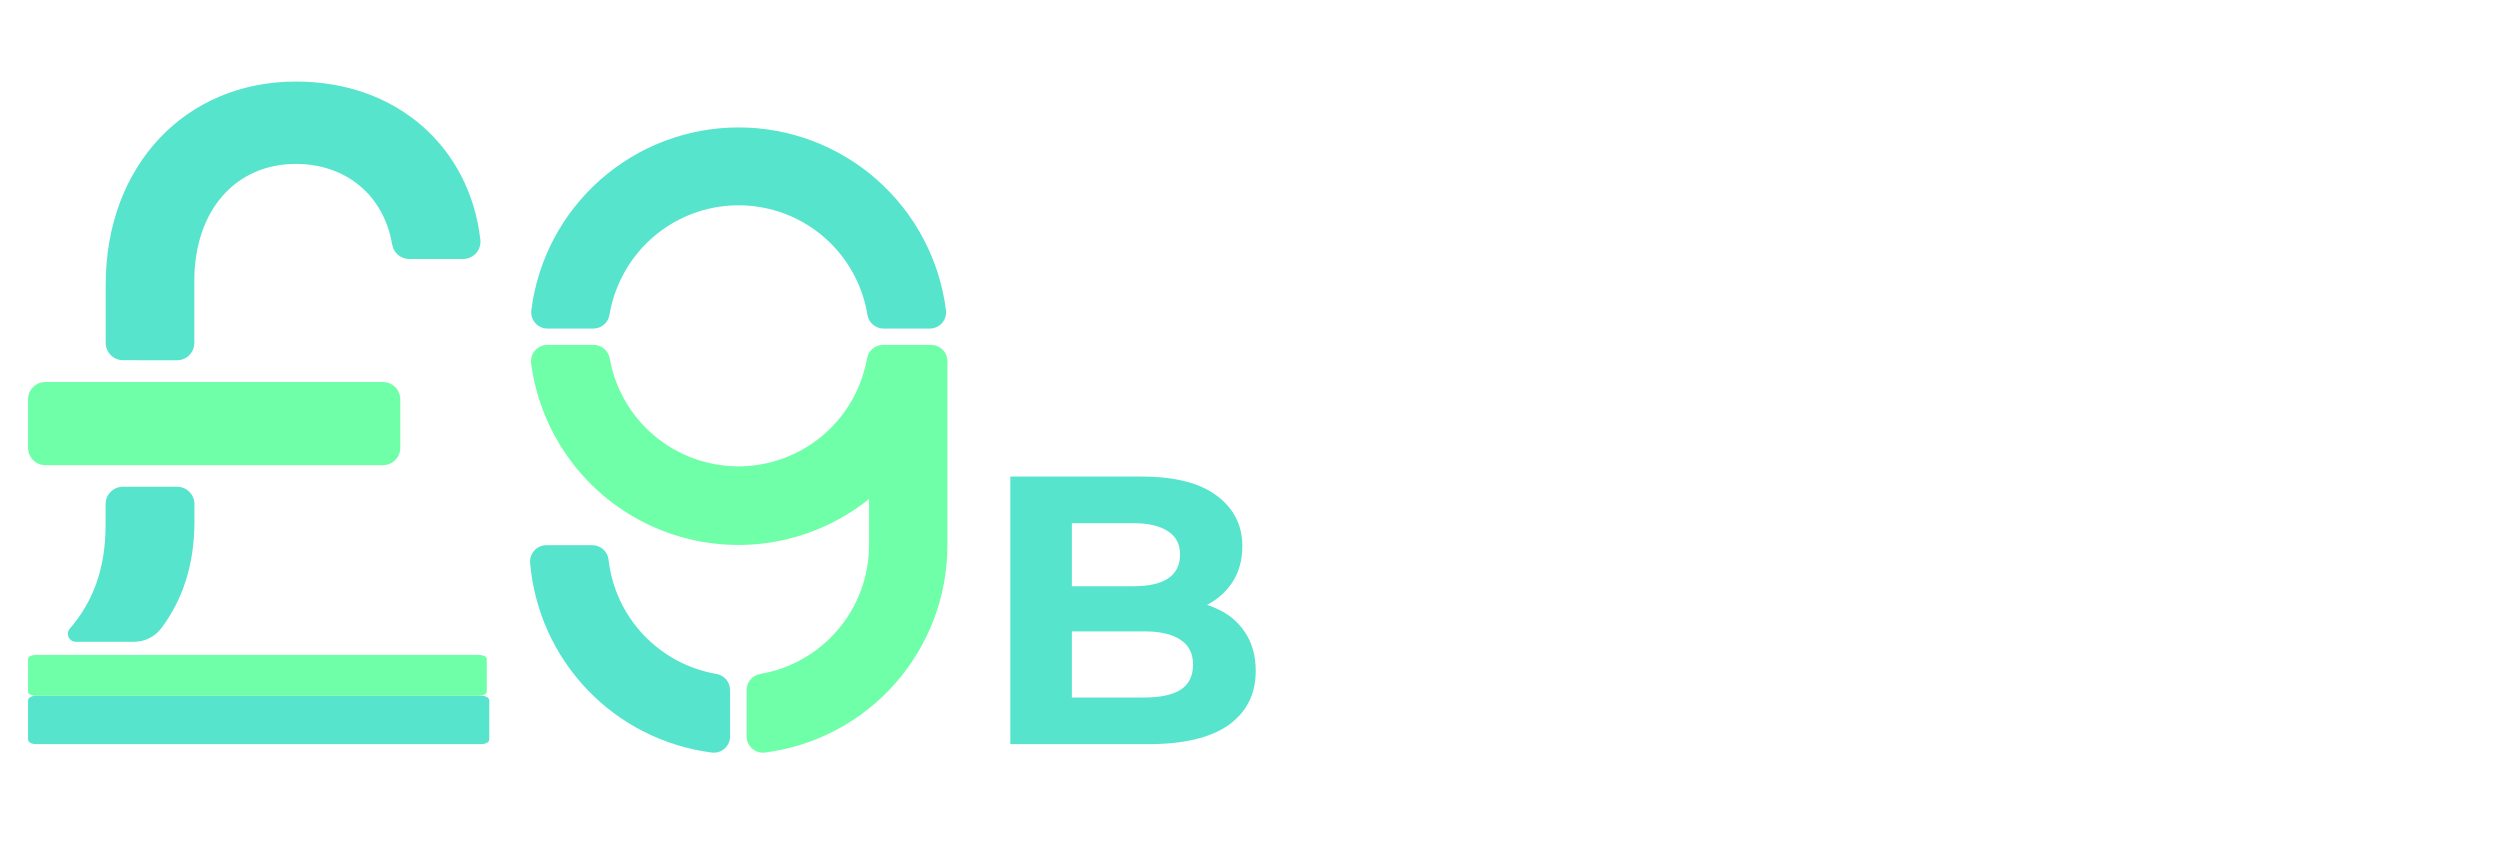
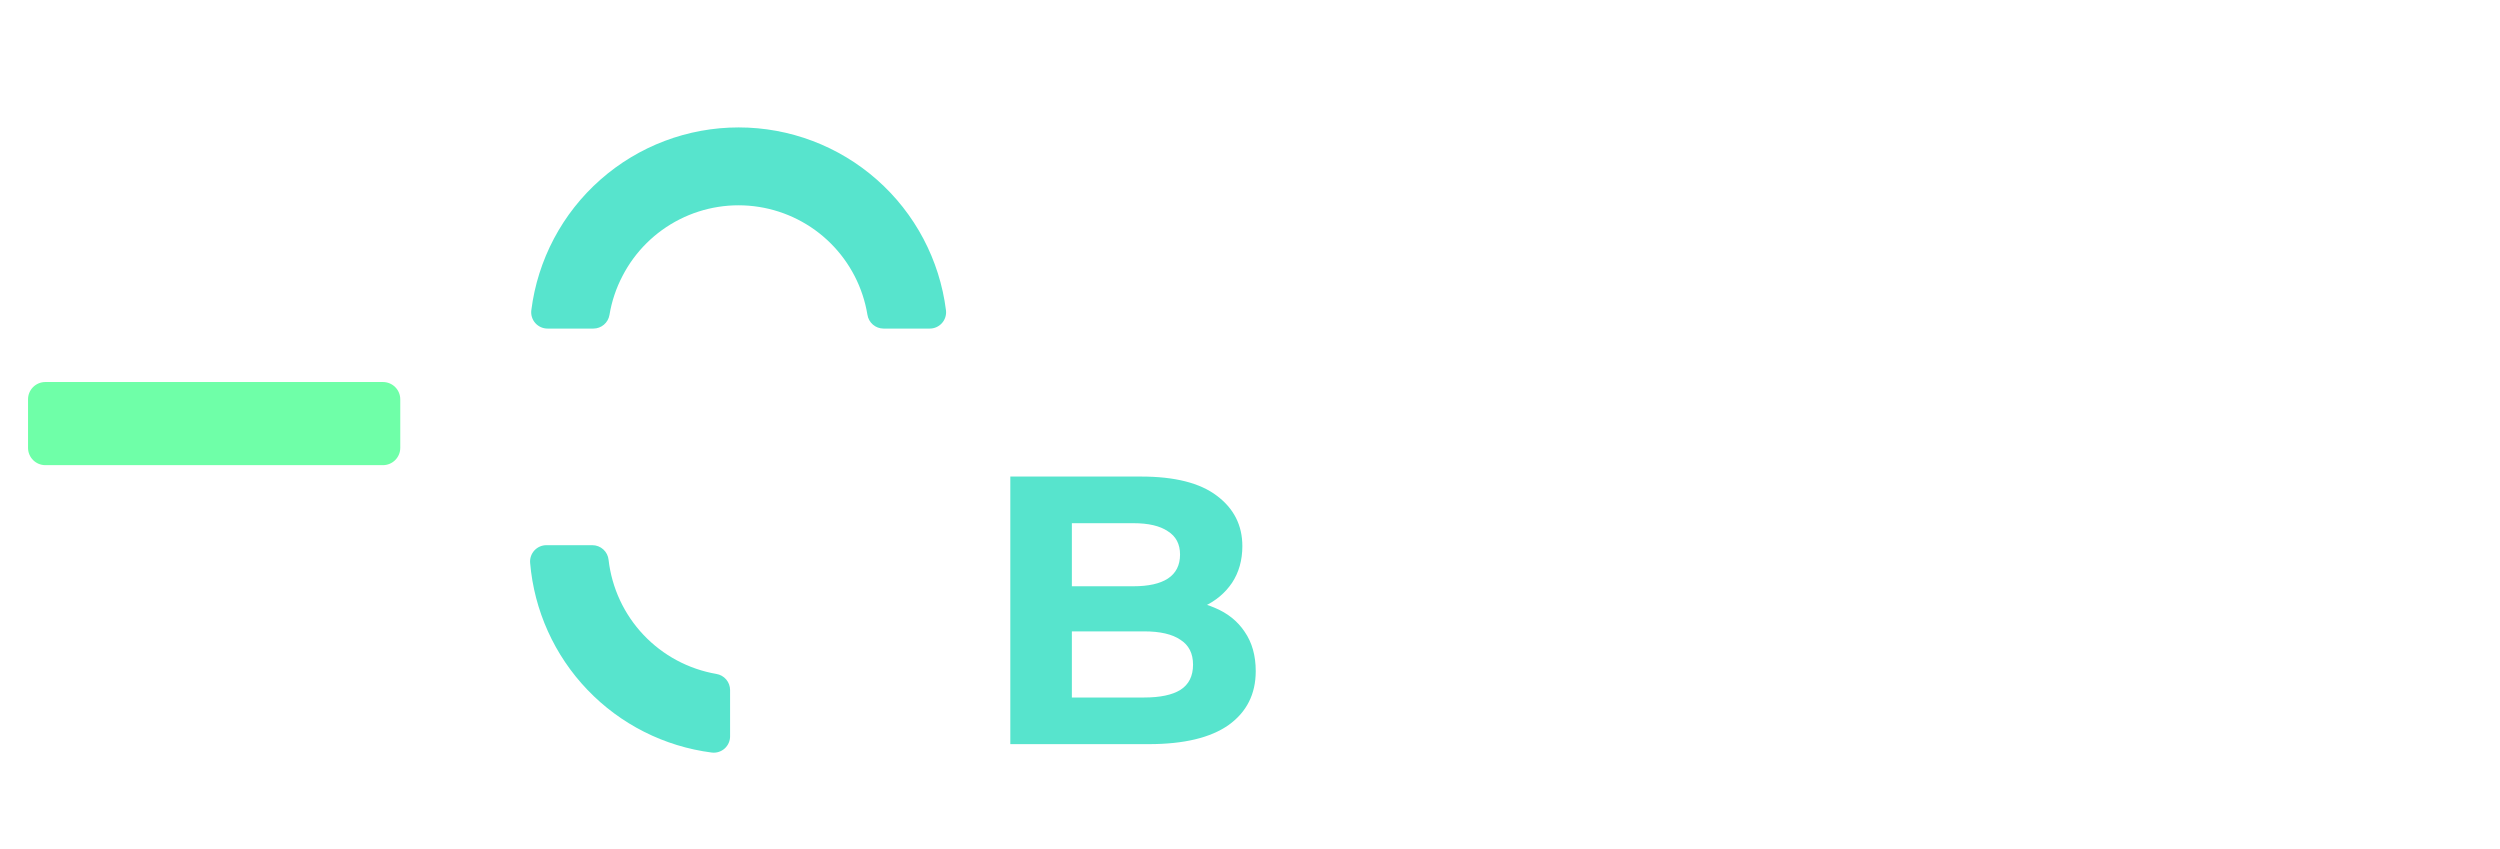
<svg xmlns="http://www.w3.org/2000/svg" width="981" height="333" viewBox="0 0 981 333" fill="none">
  <path d="M150.268 149.904H17.797C14.043 149.904 11 152.947 11 156.701V175.732C11 179.486 14.043 182.529 17.797 182.529H150.268C154.022 182.529 157.065 179.486 157.065 175.732V156.701C157.065 152.947 154.022 149.904 150.268 149.904Z" fill="#6FFFA8" />
-   <path d="M69.453 141.375C71.256 141.375 72.984 140.659 74.259 139.385C75.534 138.11 76.25 136.381 76.25 134.578V110.259C76.25 82.623 92.399 64.326 116.08 64.326C135.736 64.326 150.594 76.56 153.87 95.891C154.123 97.49 154.938 98.947 156.169 99.998C157.4 101.05 158.966 101.628 160.586 101.627H181.683C182.652 101.635 183.612 101.435 184.498 101.041C185.384 100.648 186.175 100.069 186.819 99.344C187.463 98.619 187.944 97.765 188.231 96.839C188.517 95.912 188.602 94.936 188.48 93.974C184.402 58.318 156.371 32 116.12 32C72.702 32 41.477 65.019 41.477 111.673V134.551C41.477 136.354 42.193 138.083 43.468 139.357C44.742 140.632 46.471 141.348 48.274 141.348L69.453 141.375Z" fill="#57E4CD" />
-   <path d="M188.866 273H14.134C12.403 273 11 273.815 11 274.821V290.179C11 291.185 12.403 292 14.134 292H188.866C190.597 292 192 291.185 192 290.179V274.821C192 273.815 190.597 273 188.866 273Z" fill="#57E4CD" />
-   <path d="M51.551 257H14.097C13.478 257.001 12.873 257.091 12.358 257.26C11.94 257.403 11.598 257.593 11.361 257.815C11.125 258.037 11.001 258.283 11 258.533V271.467C11 271.669 11.081 271.869 11.239 272.055C11.397 272.241 11.628 272.411 11.92 272.553C12.211 272.696 12.558 272.809 12.938 272.885C13.319 272.962 13.727 273.001 14.138 273H187.875C188.704 273 189.499 272.838 190.085 272.551C190.671 272.263 191 271.873 191 271.467V258.54C191 258.133 190.671 257.743 190.085 257.456C189.499 257.168 188.704 257.007 187.875 257.007L51.551 257Z" fill="#6FFFA8" />
-   <path d="M52.447 251.846C54.551 251.866 56.631 251.394 58.519 250.466C60.408 249.538 62.053 248.181 63.322 246.503C71.655 235.302 76.304 221.749 76.304 204.471V197.797C76.304 195.994 75.588 194.265 74.314 192.991C73.039 191.716 71.31 191 69.507 191H48.233C46.431 191 44.702 191.716 43.427 192.991C42.153 194.265 41.436 195.994 41.436 197.797V205.953C41.436 222.633 36.733 235.955 27.34 246.734C26.967 247.188 26.729 247.737 26.654 248.319C26.579 248.902 26.669 249.493 26.915 250.027C27.16 250.56 27.551 251.013 28.042 251.335C28.533 251.657 29.104 251.834 29.691 251.846H52.447Z" fill="#57E4CD" />
  <path d="M238.811 219.721C240.081 230.744 244.886 241.059 252.508 249.122C260.13 257.185 270.159 262.563 281.092 264.45C282.595 264.69 283.963 265.458 284.952 266.616C285.94 267.773 286.484 269.244 286.486 270.766V288.896C286.493 289.807 286.306 290.71 285.936 291.543C285.566 292.376 285.023 293.12 284.343 293.726C283.662 294.333 282.861 294.787 281.991 295.059C281.121 295.331 280.203 295.414 279.299 295.302C260.699 292.917 243.478 284.228 230.508 270.684C217.538 257.14 209.602 239.56 208.023 220.875C207.948 219.989 208.058 219.098 208.347 218.257C208.635 217.417 209.095 216.646 209.698 215.993C210.3 215.34 211.032 214.819 211.846 214.464C212.661 214.109 213.54 213.927 214.429 213.93H232.443C234.034 213.932 235.568 214.527 236.745 215.597C237.922 216.668 238.658 218.138 238.811 219.721Z" fill="#57E4CD" />
-   <path d="M346.513 135.339C344.997 135.339 343.53 135.878 342.373 136.859C341.217 137.839 340.445 139.198 340.197 140.694C338.094 152.549 331.884 163.285 322.657 171.019C313.43 178.753 301.774 182.992 289.735 182.992C277.695 182.992 266.04 178.753 256.812 171.019C247.585 163.285 241.376 152.549 239.273 140.694C239.024 139.198 238.253 137.839 237.096 136.859C235.94 135.878 234.473 135.339 232.956 135.339H214.814C213.901 135.332 212.998 135.52 212.164 135.89C211.33 136.26 210.585 136.805 209.978 137.486C209.371 138.168 208.917 138.972 208.647 139.843C208.376 140.714 208.294 141.634 208.407 142.539C210.305 156.959 216.005 170.615 224.92 182.106C233.836 193.597 245.648 202.509 259.144 207.93C272.641 213.351 287.336 215.084 301.723 212.953C316.11 210.821 329.672 204.902 341.017 195.801V213.93C341.001 226.027 336.712 237.73 328.908 246.973C321.105 256.216 310.287 262.406 298.364 264.45C296.861 264.691 295.493 265.458 294.504 266.616C293.516 267.773 292.972 269.245 292.97 270.767V288.896C292.963 289.806 293.151 290.707 293.52 291.539C293.888 292.371 294.43 293.115 295.109 293.721C295.788 294.327 296.588 294.782 297.457 295.055C298.325 295.327 299.241 295.412 300.145 295.303C319.94 292.777 338.135 283.119 351.32 268.14C364.505 253.16 371.774 233.886 371.767 213.93V141.745C371.767 140.904 371.601 140.071 371.279 139.293C370.957 138.516 370.485 137.81 369.89 137.215C369.296 136.62 368.589 136.148 367.812 135.826C367.035 135.504 366.202 135.339 365.361 135.339H346.513Z" fill="#6FFFA8" />
  <path d="M232.854 128.932C234.37 128.928 235.835 128.386 236.989 127.403C238.144 126.42 238.912 125.06 239.157 123.564C240.039 118.224 241.769 113.059 244.282 108.266C249.231 98.698 257.067 90.933 266.679 86.073C276.292 81.213 287.191 79.505 297.829 81.192C308.467 82.878 318.304 87.874 325.941 95.468C333.579 103.063 338.63 112.871 340.376 123.5C340.608 125.01 341.372 126.387 342.531 127.383C343.689 128.379 345.165 128.929 346.693 128.932H364.797C365.706 128.939 366.605 128.751 367.436 128.383C368.267 128.015 369.01 127.474 369.616 126.797C370.222 126.12 370.677 125.321 370.951 124.454C371.224 123.588 371.31 122.673 371.203 121.77C368.711 101.95 359.069 83.721 344.089 70.507C329.109 57.292 309.82 50 289.844 50C269.868 50 250.579 57.292 235.598 70.507C220.618 83.721 210.976 101.95 208.484 121.77C208.377 122.673 208.463 123.588 208.737 124.454C209.01 125.321 209.465 126.12 210.071 126.797C210.677 127.474 211.42 128.015 212.251 128.383C213.082 128.751 213.982 128.939 214.89 128.932H232.854Z" fill="#57E4CD" />
  <path d="M396.45 292V187H447.75C460.95 187 470.85 189.5 477.45 194.5C484.15 199.5 487.5 206.1 487.5 214.3C487.5 219.8 486.15 224.6 483.45 228.7C480.75 232.7 477.05 235.8 472.35 238C467.65 240.2 462.25 241.3 456.15 241.3L459 235.15C465.6 235.15 471.45 236.25 476.55 238.45C481.65 240.55 485.6 243.7 488.4 247.9C491.3 252.1 492.75 257.25 492.75 263.35C492.75 272.35 489.2 279.4 482.1 284.5C475 289.5 464.55 292 450.75 292H396.45ZM420.6 273.7H448.95C455.25 273.7 460 272.7 463.2 270.7C466.5 268.6 468.15 265.3 468.15 260.8C468.15 256.4 466.5 253.15 463.2 251.05C460 248.85 455.25 247.75 448.95 247.75H418.8V230.05H444.75C450.65 230.05 455.15 229.05 458.25 227.05C461.45 224.95 463.05 221.8 463.05 217.6C463.05 213.5 461.45 210.45 458.25 208.45C455.15 206.35 450.65 205.3 444.75 205.3H420.6V273.7Z" fill="#57E4CD" />
</svg>